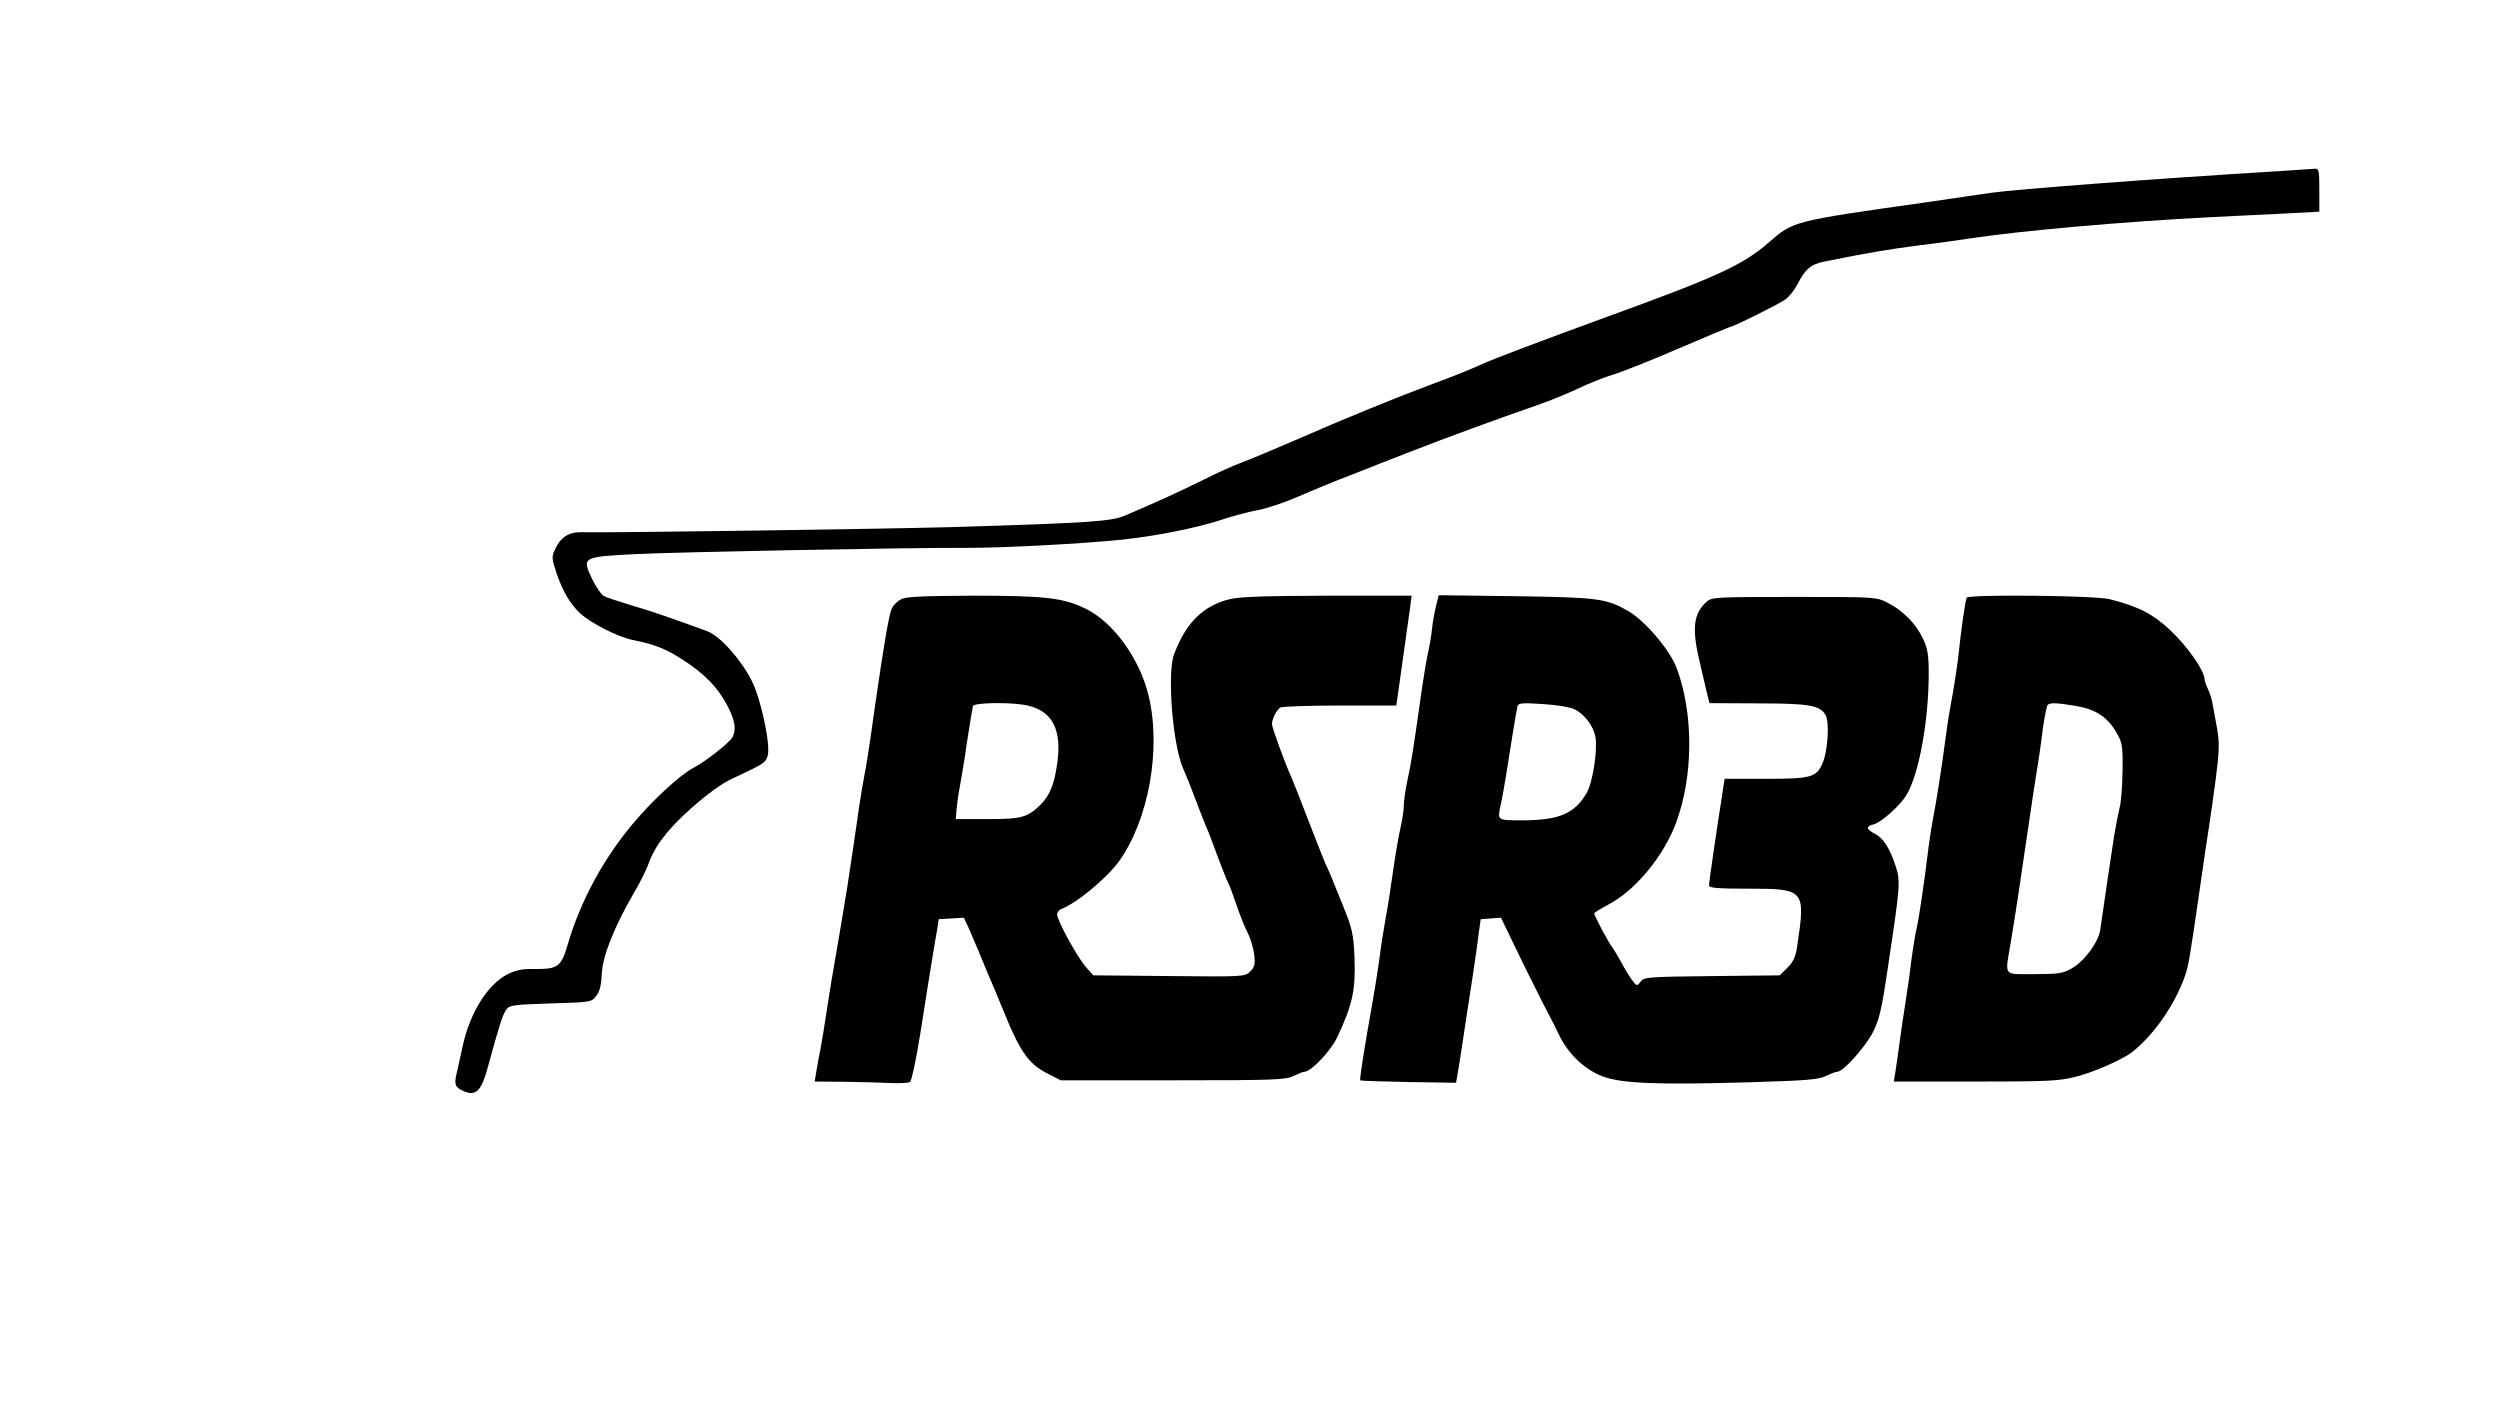
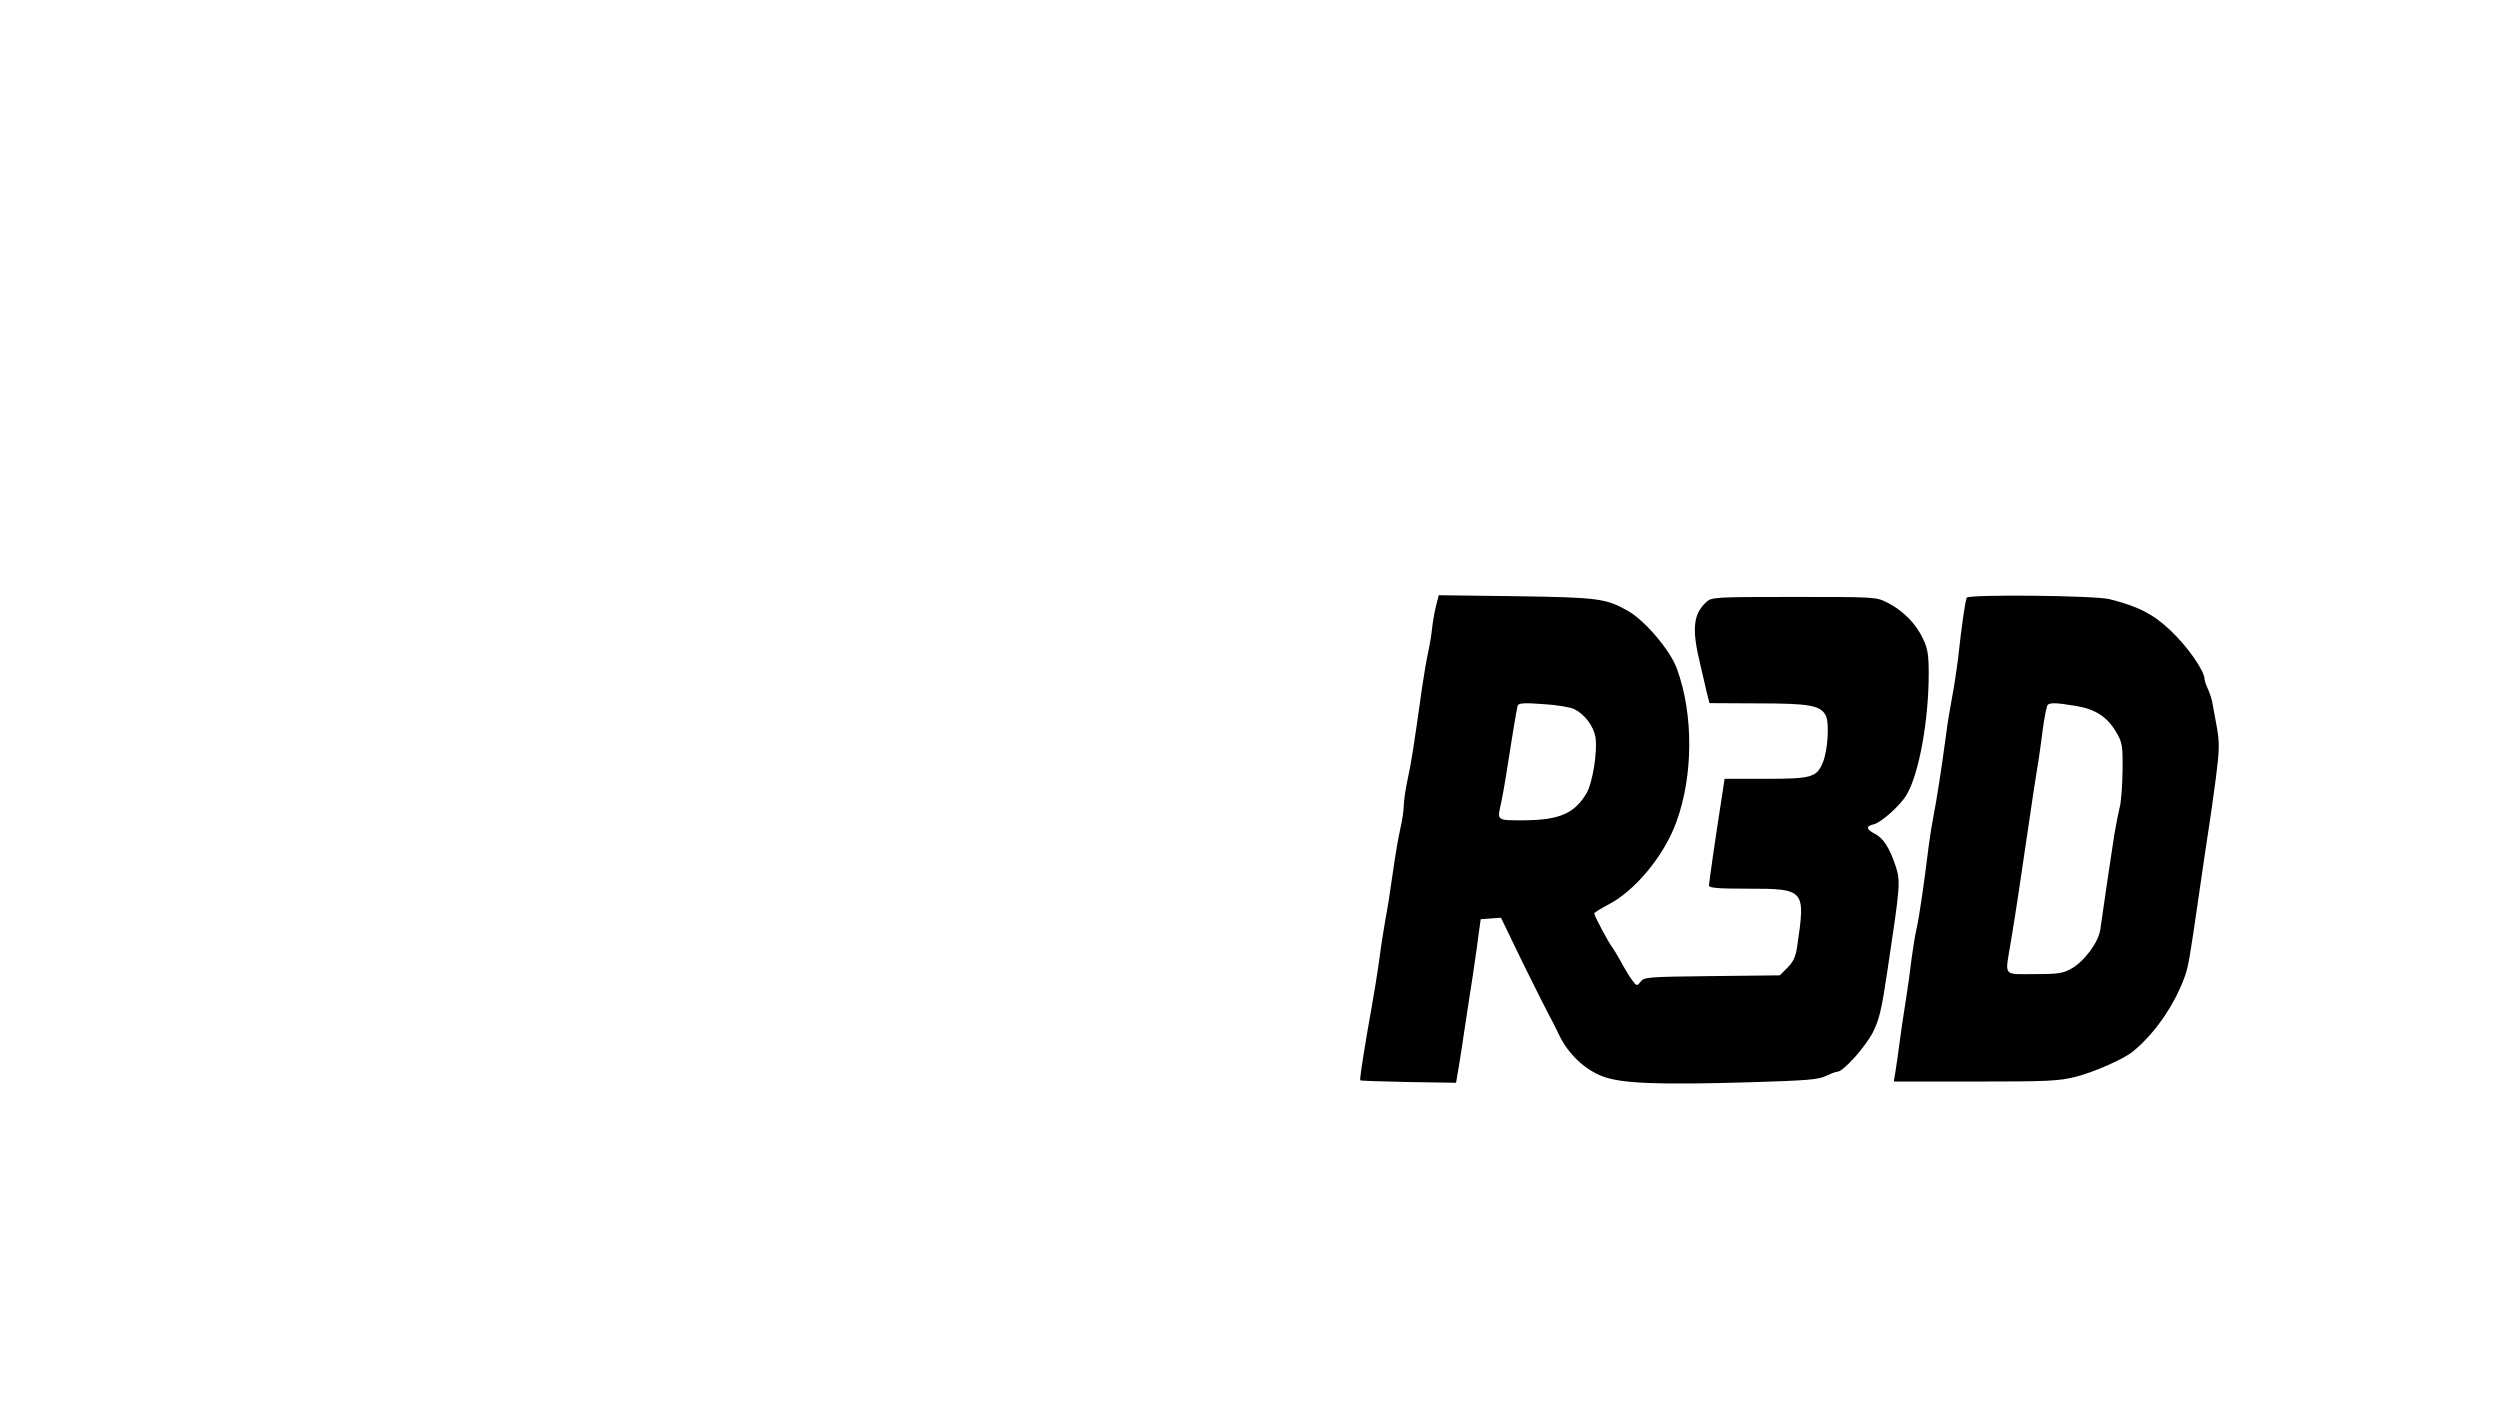
<svg xmlns="http://www.w3.org/2000/svg" version="1.0" width="1024pt" height="585pt" viewBox="0 0 1024 585" preserveAspectRatio="xMidYMid meet">
  <g transform="translate(0,585) scale(0.1,-0.1)" fill="#000000" stroke="none">
-     <path d="M9335 5149 c-497 -30 -1088 -75 -1181 -89 -38 -6 -161 -23 -274 -40 -538 -76 -535 -76 -635 -163 -104 -91 -209 -140 -650 -300 -306 -112 -481 -178 -535 -203 -30 -14 -113 -48 -185 -74 -153 -57 -367 -144 -572 -234 -82 -35 -178 -76 -216 -90 -37 -14 -107 -45 -155 -70 -84 -42 -224 -106 -327 -149 -57 -23 -148 -29 -705 -46 -298 -8 -1415 -24 -1522 -21 -47 1 -82 -21 -103 -67 -16 -34 -16 -38 5 -102 26 -75 55 -124 96 -163 45 -41 153 -96 214 -109 91 -18 139 -37 209 -83 87 -56 141 -112 179 -184 33 -62 39 -100 22 -132 -12 -22 -111 -100 -158 -124 -56 -29 -171 -135 -254 -235 -121 -146 -212 -316 -263 -491 -26 -90 -41 -100 -135 -99 -51 1 -76 -4 -112 -22 -81 -42 -153 -157 -183 -294 -8 -39 -19 -87 -24 -109 -12 -48 -7 -61 30 -76 49 -21 72 3 98 102 46 168 60 213 75 233 13 18 29 20 182 25 167 5 167 5 187 32 14 18 20 45 22 90 3 71 51 192 130 328 25 42 51 94 59 116 27 78 79 146 180 236 66 58 124 100 166 119 128 60 135 64 144 92 14 40 -26 231 -64 307 -44 88 -131 185 -182 204 -158 58 -224 81 -310 106 -53 16 -105 33 -115 39 -10 5 -32 37 -48 70 -42 89 -39 90 171 101 175 9 1112 27 1359 26 146 -1 482 17 645 34 139 15 297 47 397 79 48 16 117 35 153 41 36 6 112 32 170 57 57 25 154 65 215 88 60 24 173 68 250 98 141 55 343 129 510 187 50 17 126 48 170 69 44 21 107 46 140 56 33 9 153 57 267 106 114 49 210 89 212 89 13 0 202 94 228 113 17 12 39 40 50 62 32 63 56 83 112 94 173 35 275 52 386 66 69 8 168 22 220 30 200 30 617 67 965 85 105 5 250 12 323 16 l132 7 0 88 c0 79 -2 89 -17 88 -10 -1 -76 -5 -148 -10z" />
-     <path d="M3690 3395 c-14 -7 -31 -24 -37 -37 -11 -22 -32 -143 -68 -393 -27 -194 -36 -249 -47 -305 -6 -30 -14 -82 -19 -115 -9 -66 -35 -240 -48 -325 -10 -63 -35 -213 -58 -345 -9 -49 -21 -130 -29 -180 -7 -49 -18 -112 -23 -140 -6 -27 -13 -69 -17 -92 l-7 -43 119 -1 c66 -1 151 -3 189 -5 39 -2 75 0 82 4 7 4 26 94 44 207 17 110 38 241 46 290 8 50 18 108 22 130 l6 40 51 3 52 3 20 -43 c10 -24 29 -68 42 -98 27 -66 47 -115 65 -155 7 -16 23 -55 35 -85 68 -168 103 -218 180 -257 l55 -28 460 0 c418 0 463 2 494 18 19 9 38 17 44 17 27 0 108 85 135 143 62 132 75 192 70 324 -4 98 -9 118 -47 213 -45 113 -59 146 -72 172 -4 9 -35 87 -69 175 -33 87 -65 167 -70 178 -27 59 -80 205 -80 219 0 21 19 58 34 68 6 4 115 8 243 8 l232 0 5 33 c6 40 43 305 52 370 l6 47 -343 0 c-255 -1 -359 -4 -401 -14 -109 -26 -181 -97 -229 -226 -29 -76 -6 -368 36 -465 12 -27 35 -84 50 -125 15 -41 36 -93 45 -115 10 -22 32 -80 50 -130 19 -49 36 -94 40 -100 4 -5 19 -46 34 -90 15 -44 36 -97 47 -117 11 -21 22 -59 26 -86 5 -42 2 -53 -16 -71 -22 -22 -25 -22 -333 -19 l-310 3 -32 36 c-36 43 -116 189 -116 213 0 9 8 20 18 23 62 24 182 123 234 193 123 170 176 464 122 683 -36 148 -142 295 -252 351 -93 47 -167 56 -465 56 -212 -1 -278 -4 -297 -15z m524 -436 c97 -24 135 -99 117 -231 -12 -89 -30 -135 -69 -174 -53 -52 -77 -59 -217 -59 l-130 0 3 40 c2 22 7 60 12 85 5 25 19 108 30 185 12 77 23 146 25 153 5 15 168 17 229 1z" />
-     <path d="M5882 3368 c-6 -23 -14 -68 -17 -98 -3 -30 -11 -73 -16 -95 -5 -22 -16 -85 -24 -140 -34 -242 -45 -314 -60 -380 -8 -38 -15 -85 -15 -103 0 -18 -6 -61 -14 -95 -8 -34 -22 -116 -31 -182 -9 -66 -23 -154 -31 -195 -7 -41 -18 -109 -23 -150 -9 -66 -19 -130 -51 -310 -23 -137 -31 -192 -28 -195 2 -2 91 -5 198 -7 l194 -3 12 70 c6 39 17 106 23 150 7 44 21 141 33 215 11 74 23 158 26 185 l7 50 41 3 42 3 91 -188 c51 -103 99 -199 107 -213 8 -14 26 -49 40 -79 37 -78 106 -143 179 -170 77 -29 224 -35 600 -24 235 7 285 11 314 26 19 9 39 17 46 17 25 0 114 100 146 161 27 54 36 93 60 254 52 345 54 365 34 426 -24 74 -51 117 -86 134 -36 19 -37 31 -3 39 30 8 107 76 133 120 51 84 91 305 91 496 0 78 -4 104 -24 145 -28 60 -81 114 -144 146 -47 24 -48 24 -383 24 -323 0 -338 -1 -359 -20 -55 -50 -61 -111 -26 -255 8 -36 20 -86 26 -112 l12 -48 196 -1 c214 0 258 -8 280 -49 16 -30 9 -144 -12 -194 -25 -60 -46 -66 -234 -66 l-168 0 -11 -72 c-25 -159 -53 -354 -53 -365 0 -10 38 -13 155 -13 239 0 241 -2 206 -238 -6 -40 -15 -61 -39 -85 l-32 -32 -278 -3 c-263 -3 -278 -4 -292 -23 -15 -19 -16 -19 -36 8 -11 15 -31 48 -44 73 -14 25 -30 52 -36 60 -15 18 -74 129 -74 139 0 3 26 19 58 36 110 57 228 200 278 337 70 190 71 442 3 628 -27 76 -131 198 -201 238 -90 51 -123 55 -459 60 l-316 4 -11 -44z m567 -423 c42 -21 78 -69 86 -114 9 -56 -11 -185 -36 -229 -49 -84 -112 -111 -256 -112 -115 0 -111 -3 -94 73 5 23 14 74 20 112 18 118 43 269 47 284 4 11 23 13 105 7 55 -3 113 -13 128 -21z" />
+     <path d="M5882 3368 c-6 -23 -14 -68 -17 -98 -3 -30 -11 -73 -16 -95 -5 -22 -16 -85 -24 -140 -34 -242 -45 -314 -60 -380 -8 -38 -15 -85 -15 -103 0 -18 -6 -61 -14 -95 -8 -34 -22 -116 -31 -182 -9 -66 -23 -154 -31 -195 -7 -41 -18 -109 -23 -150 -9 -66 -19 -130 -51 -310 -23 -137 -31 -192 -28 -195 2 -2 91 -5 198 -7 l194 -3 12 70 c6 39 17 106 23 150 7 44 21 141 33 215 11 74 23 158 26 185 l7 50 41 3 42 3 91 -188 c51 -103 99 -199 107 -213 8 -14 26 -49 40 -79 37 -78 106 -143 179 -170 77 -29 224 -35 600 -24 235 7 285 11 314 26 19 9 39 17 46 17 25 0 114 100 146 161 27 54 36 93 60 254 52 345 54 365 34 426 -24 74 -51 117 -86 134 -36 19 -37 31 -3 39 30 8 107 76 133 120 51 84 91 305 91 496 0 78 -4 104 -24 145 -28 60 -81 114 -144 146 -47 24 -48 24 -383 24 -323 0 -338 -1 -359 -20 -55 -50 -61 -111 -26 -255 8 -36 20 -86 26 -112 l12 -48 196 -1 c214 0 258 -8 280 -49 16 -30 9 -144 -12 -194 -25 -60 -46 -66 -234 -66 l-168 0 -11 -72 c-25 -159 -53 -354 -53 -365 0 -10 38 -13 155 -13 239 0 241 -2 206 -238 -6 -40 -15 -61 -39 -85 l-32 -32 -278 -3 c-263 -3 -278 -4 -292 -23 -15 -19 -16 -19 -36 8 -11 15 -31 48 -44 73 -14 25 -30 52 -36 60 -15 18 -74 129 -74 139 0 3 26 19 58 36 110 57 228 200 278 337 70 190 71 442 3 628 -27 76 -131 198 -201 238 -90 51 -123 55 -459 60 l-316 4 -11 -44z m567 -423 c42 -21 78 -69 86 -114 9 -56 -11 -185 -36 -229 -49 -84 -112 -111 -256 -112 -115 0 -111 -3 -94 73 5 23 14 74 20 112 18 118 43 269 47 284 4 11 23 13 105 7 55 -3 113 -13 128 -21" />
    <path d="M8056 3402 c-6 -9 -22 -120 -36 -252 -6 -47 -17 -119 -25 -160 -8 -41 -19 -109 -24 -150 -19 -143 -40 -275 -51 -330 -6 -30 -15 -86 -20 -125 -19 -155 -39 -292 -49 -335 -6 -25 -15 -81 -21 -125 -5 -44 -16 -125 -25 -180 -9 -55 -20 -131 -25 -170 -5 -38 -12 -89 -16 -112 l-7 -43 334 0 c300 0 342 2 413 20 74 19 194 72 231 102 88 71 169 187 212 303 17 47 21 71 62 355 17 118 35 240 40 270 5 30 17 117 27 192 15 116 15 147 5 205 -7 37 -15 82 -18 98 -2 17 -11 44 -19 62 -8 17 -14 35 -14 40 0 35 -69 134 -140 201 -71 67 -131 98 -250 128 -62 15 -575 20 -584 6z m444 -443 c81 -13 130 -44 167 -106 26 -45 28 -54 27 -161 -1 -62 -6 -130 -12 -150 -5 -20 -15 -71 -22 -112 -12 -75 -46 -309 -57 -386 -7 -53 -65 -131 -118 -161 -35 -20 -54 -23 -152 -23 -131 0 -121 -13 -97 130 21 126 34 214 79 520 7 52 19 127 25 165 7 39 16 102 21 140 8 67 16 116 24 143 5 15 30 15 115 1z" />
  </g>
</svg>